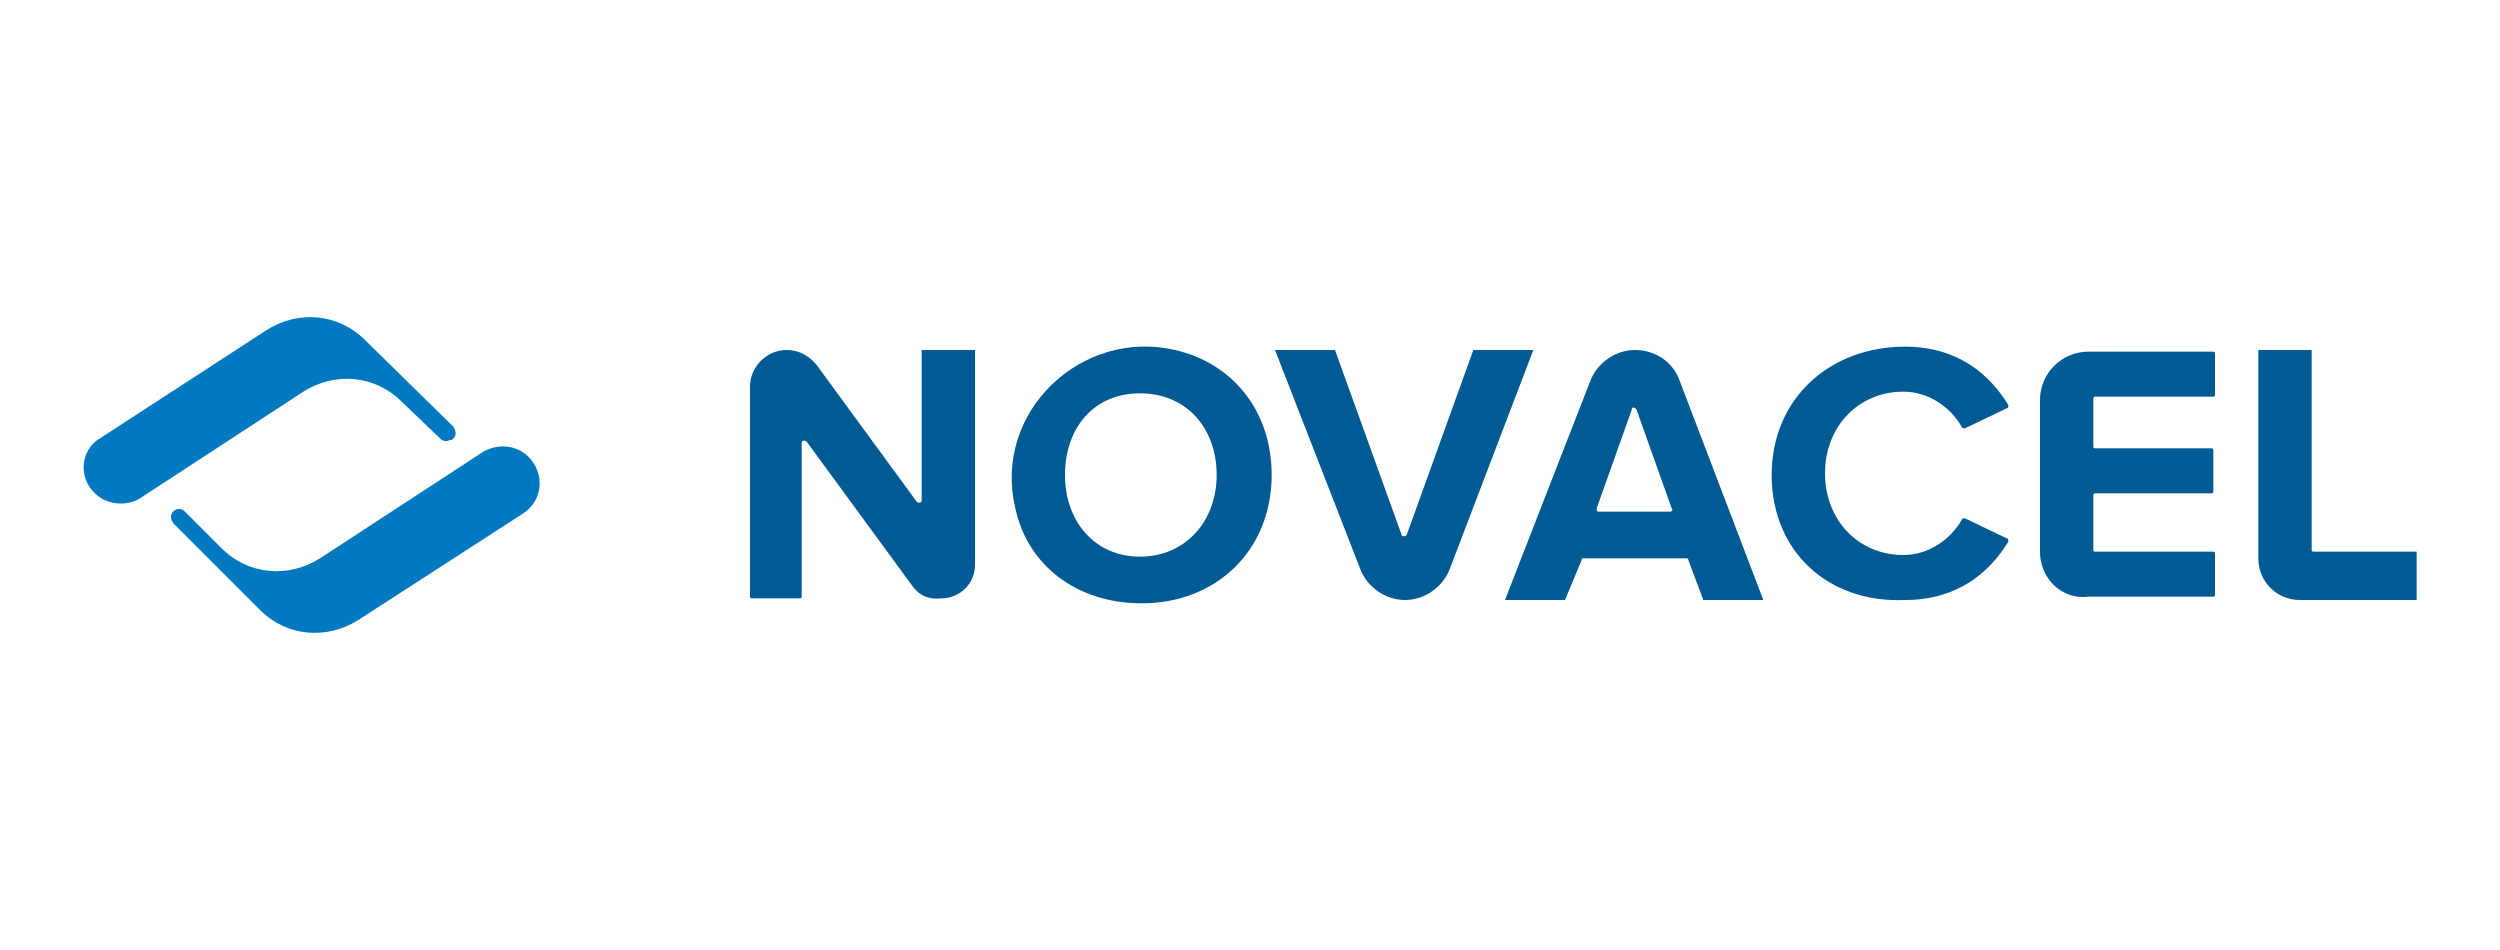
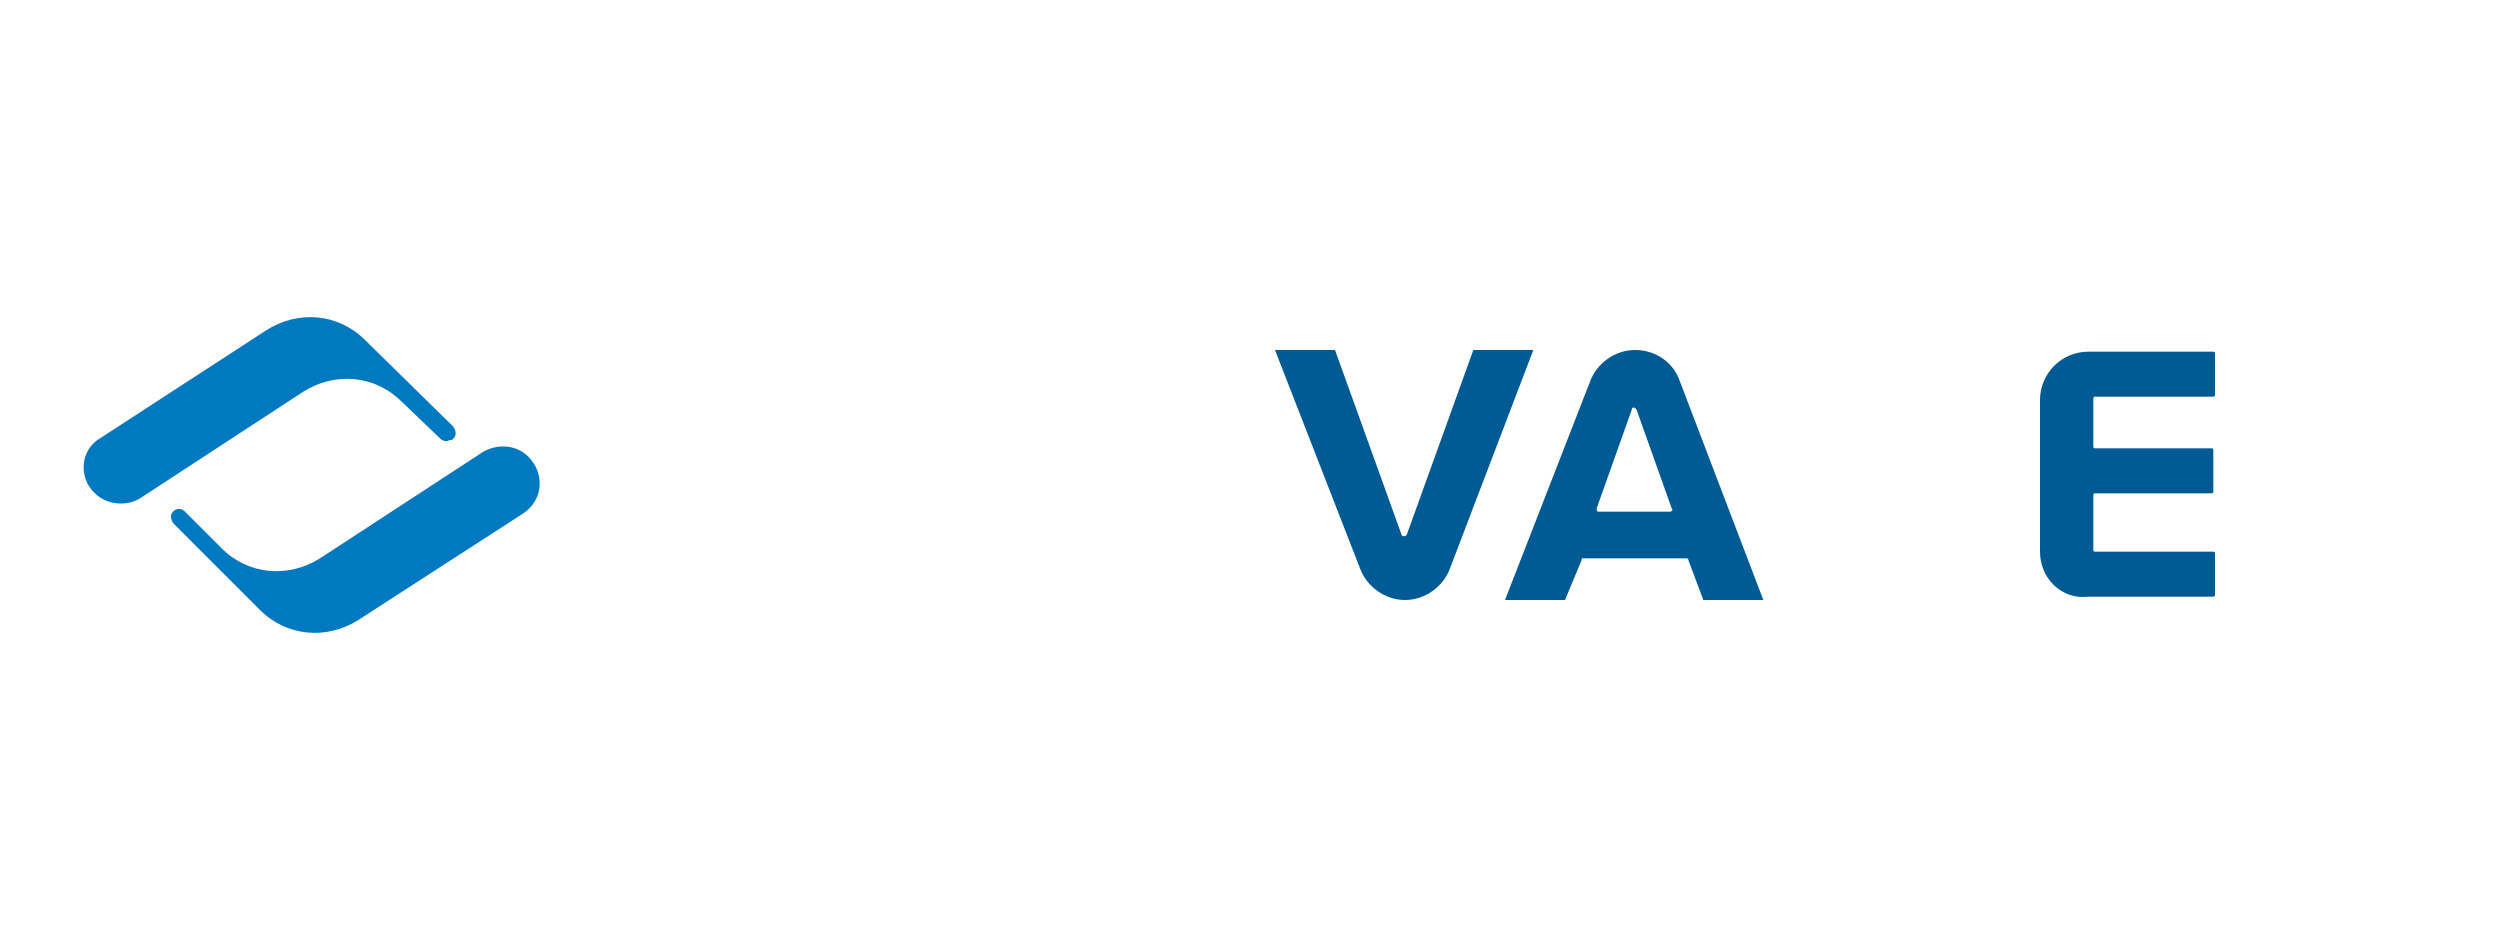
<svg xmlns="http://www.w3.org/2000/svg" version="1.1" id="Layer_1" x="0px" y="0px" viewBox="0 0 150 57" style="enable-background:new 0 0 150 57;" xml:space="preserve">
  <style type="text/css">
	.st0{fill:#0079C0;}
	.st1{fill:#005A93;}
</style>
  <g>
    <g>
      <path class="st0" d="M5.7,29.6L5.7,29.6c0.7,0.7,1.9,0.8,2.7,0.3l9.8-6.4c1.9-1.2,4.3-1,5.9,0.6l2.3,2.2c0.2,0.2,0.4,0.2,0.6,0.1    l0.1,0c0.3-0.2,0.3-0.5,0.1-0.8l-5.3-5.2c-1.6-1.6-4-1.8-5.9-0.6L6,26.3C4.8,27,4.7,28.7,5.7,29.6z" />
      <path class="st0" d="M31.7,27.4L31.7,27.4c-0.7-0.7-1.8-0.8-2.7-0.3l-9.8,6.4c-1.9,1.2-4.3,1-5.9-0.6l-2.2-2.2    c-0.2-0.2-0.4-0.2-0.6-0.1l0,0c-0.3,0.2-0.3,0.5-0.1,0.8l5.2,5.2c1.6,1.6,4,1.8,5.9,0.6l9.9-6.4C32.6,30,32.7,28.4,31.7,27.4z" />
    </g>
-     <path class="st1" d="M54.7,35.1l-6.3-8.6c-0.1-0.1-0.3-0.1-0.3,0.1v9.2c0,0.1-0.1,0.1-0.1,0.1h-2.9c-0.1,0-0.1-0.1-0.1-0.1V23.2   c0-1.2,1-2.2,2.2-2.2h0c0.7,0,1.3,0.3,1.8,0.9l6,8.2c0.1,0.1,0.3,0.1,0.3-0.1v-9h3.2v12.9c0,1.1-0.9,2-2,2h0   C55.7,36,55.1,35.7,54.7,35.1z" />
-     <path class="st1" d="M60.9,30.4c-1.3-5.7,4-10.7,9.6-9.4c3.5,0.8,5.8,3.7,5.8,7.5c0,4.5-3.3,7.7-7.8,7.7   C64.6,36.2,61.6,33.9,60.9,30.4z M73,28.5c0-2.8-1.8-4.9-4.6-4.9s-4.5,2.1-4.5,4.9c0,2.8,1.8,4.9,4.5,4.9S73,31.3,73,28.5z" />
    <path class="st1" d="M81.6,34.1L76.5,21h3.6l4,11.1c0,0.1,0.2,0.1,0.3,0l4-11.1h3.6l-5,13.1c-0.4,1.1-1.5,1.9-2.7,1.9h0   C83.1,36,82,35.2,81.6,34.1z" />
    <path class="st1" d="M102.2,36l-0.9-2.4c0-0.1-0.1-0.1-0.1-0.1h-6.2c-0.1,0-0.1,0-0.1,0.1L93.9,36h-3.6l5.1-13.1   c0.4-1.1,1.5-1.9,2.7-1.9h0c1.2,0,2.3,0.7,2.7,1.9l5,13.1H102.2z M97.9,24.6l-2.1,5.9c0,0.1,0,0.2,0.1,0.2h4.3   c0.1,0,0.2-0.1,0.1-0.2l-2.1-5.9C98.1,24.4,97.9,24.4,97.9,24.6z" />
-     <path class="st1" d="M106.3,28.5c0-4.6,3.5-7.7,8-7.7c3.2,0,5.1,1.7,6.2,3.5c0,0.1,0,0.2-0.1,0.2l-2.5,1.2c-0.1,0-0.2,0-0.2-0.1   c-0.7-1.2-2-2.1-3.5-2.1c-2.7,0-4.7,2.1-4.7,4.9c0,2.8,2,4.9,4.7,4.9c1.5,0,2.8-0.9,3.5-2.1c0-0.1,0.1-0.1,0.2-0.1l2.5,1.2   c0.1,0,0.1,0.1,0.1,0.2c-1.1,1.8-3,3.5-6.2,3.5C109.7,36.2,106.3,33.1,106.3,28.5z" />
    <path class="st1" d="M122.4,33.1v-9.1c0-1.6,1.3-2.9,2.9-2.9h7.5c0.1,0,0.1,0.1,0.1,0.1v2.5c0,0.1-0.1,0.1-0.1,0.1h-7.1   c-0.1,0-0.1,0.1-0.1,0.1v2.9c0,0.1,0.1,0.1,0.1,0.1h7c0.1,0,0.1,0.1,0.1,0.1v2.5c0,0.1-0.1,0.1-0.1,0.1h-7c-0.1,0-0.1,0.1-0.1,0.1   V33c0,0.1,0.1,0.1,0.1,0.1h7.1c0.1,0,0.1,0.1,0.1,0.1v2.5c0,0.1-0.1,0.1-0.1,0.1h-7.5C123.7,36,122.4,34.7,122.4,33.1z" />
-     <path class="st1" d="M135.5,33.5V21h3.2v12c0,0.1,0.1,0.1,0.1,0.1h6.2V36h-7C136.6,36,135.5,34.9,135.5,33.5z" />
  </g>
</svg>